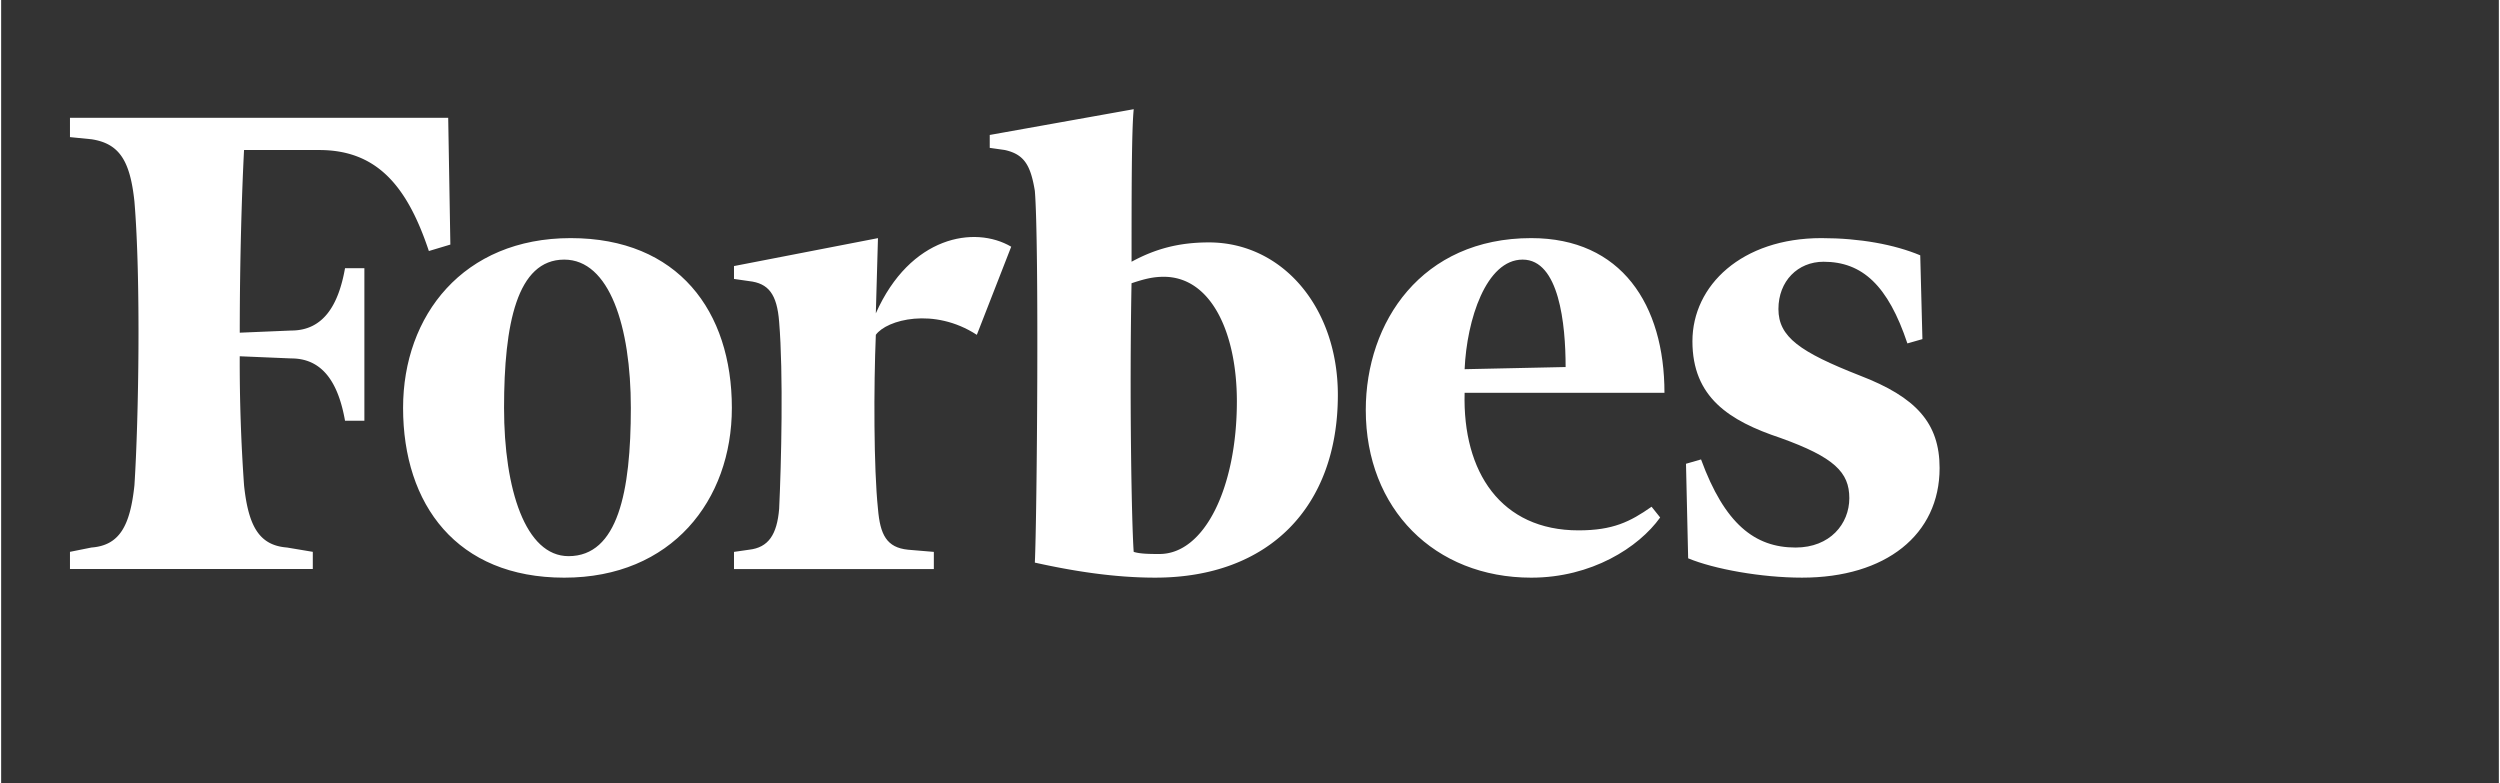
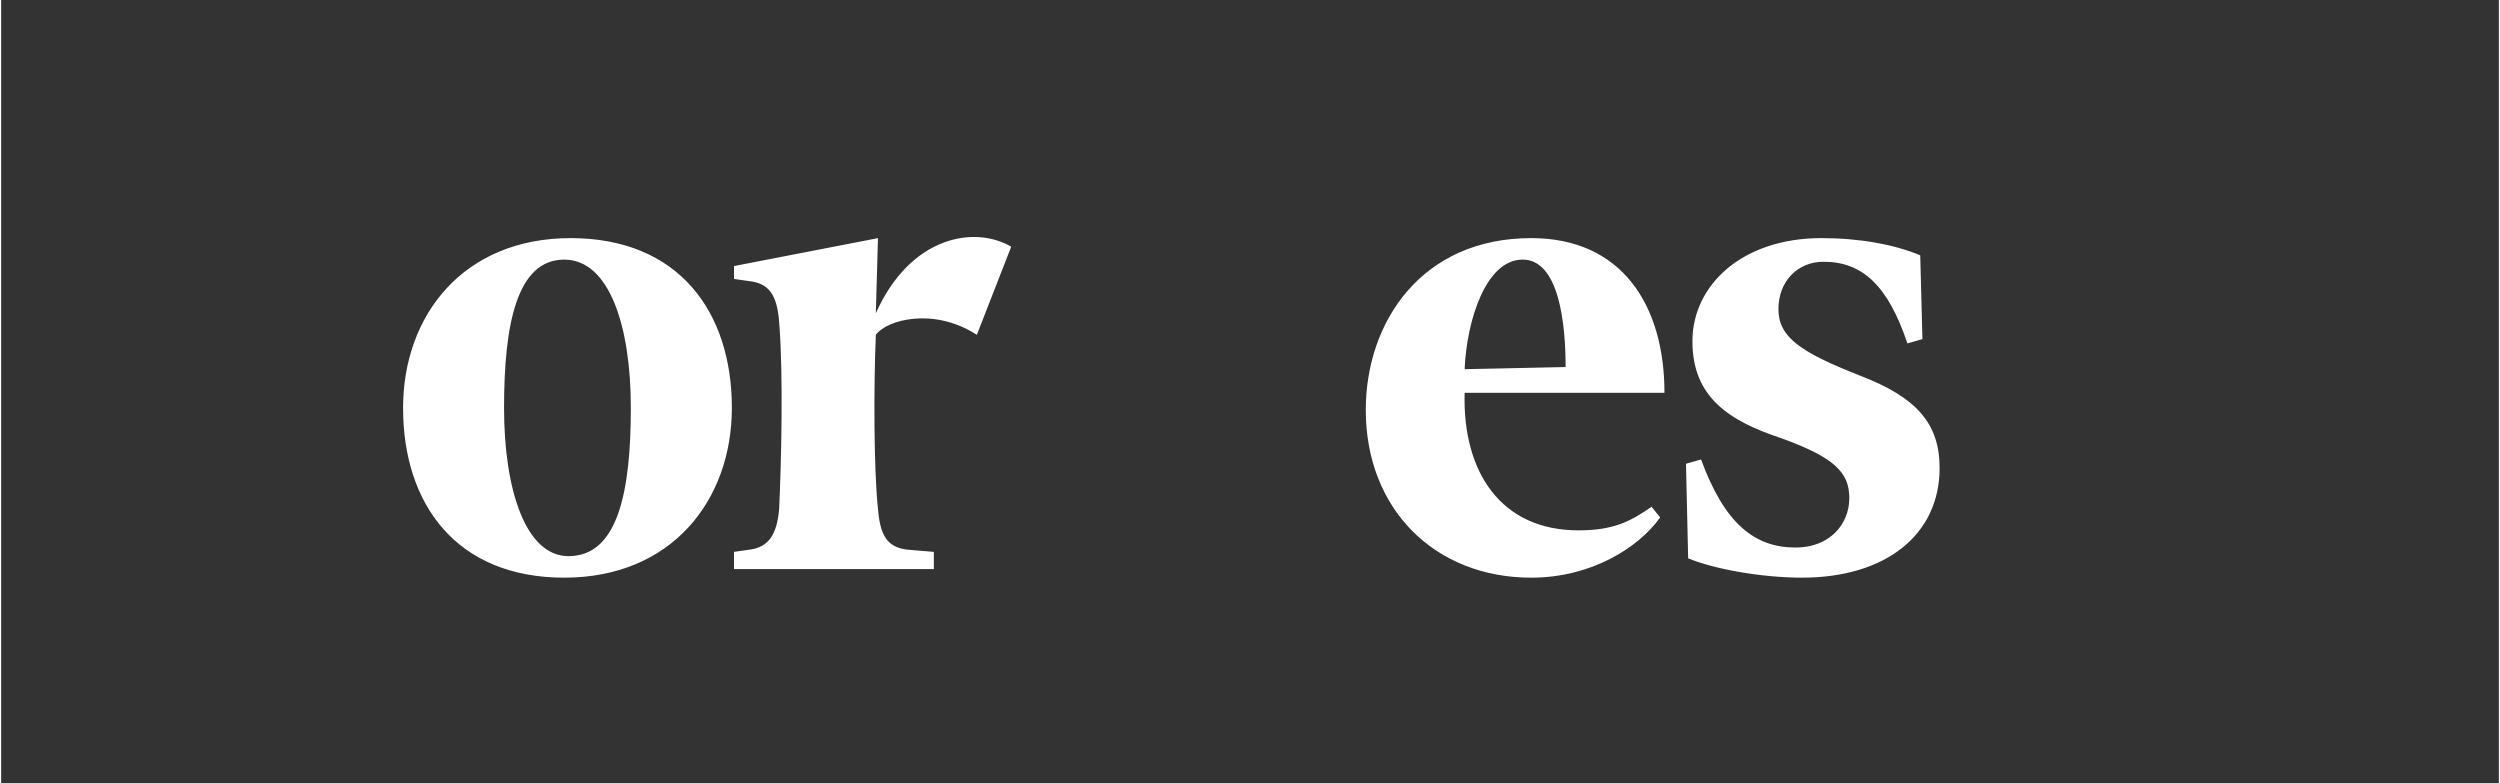
<svg xmlns="http://www.w3.org/2000/svg" width="217" height="68" viewBox="0 0 113.412 35.572" shape-rendering="geometricPrecision" text-rendering="geometricPrecision" image-rendering="optimizeQuality" fill-rule="evenodd" clip-rule="evenodd">
  <rect x="0" y="0" width="113.412" height="35.572" fill="#333333" stroke="none" />
  <defs>
    <style>.fil1{fill:#fff;fill-rule:nonzero}</style>
  </defs>
  <g id="Layer_x0020_1">
-     <path fill="none" d="M0 0h113.412v35.572H0z" />
    <g id="_2595072792832">
-       <path class="fil1" d="M54.84 11.007c-1.365 0-2.438.293-3.512.878 0-3.122 0-5.952.098-6.927l-6.538 1.17v.586l.683.097c.878.195 1.172.683 1.365 1.854.197 2.342.098 14.831 0 16.881 1.756.39 3.611.683 5.465.683 5.172 0 8.294-3.22 8.294-8.294 0-4-2.537-6.928-5.855-6.928zm-2.244 14.148c-.39 0-.879 0-1.171-.097-.098-1.366-.195-7.123-.098-12.197.586-.195.976-.293 1.464-.293 2.148 0 3.319 2.537 3.319 5.659-.001 3.904-1.465 6.928-3.514 6.928zM20.299 5.348H3.125v.878l.976.097c1.268.195 1.756.976 1.951 2.83.293 3.512.195 9.855 0 12.879-.195 1.854-.683 2.733-1.951 2.829l-.976.196v.78h11.026v-.78l-1.171-.196c-1.268-.097-1.756-.975-1.951-2.829a79.414 79.414 0 01-.196-5.855l2.342.098c1.464 0 2.146 1.171 2.439 2.829h.879v-6.926h-.879c-.293 1.659-.975 2.83-2.439 2.83l-2.341.098c0-3.318.097-6.44.195-8.294h3.415c2.635 0 4.001 1.658 4.977 4.586l.976-.293-.098-5.757z" />
      <path class="fil1" d="M25.861 10.812c4.879 0 7.318 3.318 7.318 7.708 0 4.196-2.732 7.71-7.611 7.71s-7.318-3.319-7.318-7.71c0-4.195 2.732-7.708 7.611-7.708zm-.293.976c-2.147 0-2.733 2.927-2.733 6.732 0 3.708.976 6.733 2.928 6.733 2.243 0 2.829-2.928 2.829-6.733 0-3.707-.975-6.732-3.024-6.732zm36.395 6.83c0-4 2.536-7.806 7.513-7.806 4.097 0 6.049 3.025 6.049 7.025h-9.074c-.098 3.61 1.658 6.245 5.171 6.245 1.562 0 2.342-.389 3.318-1.073l.39.488c-.976 1.366-3.122 2.733-5.854 2.733-4.391-.001-7.513-3.123-7.513-7.612zm4.488-1.854l4.586-.098c0-1.951-.293-4.878-1.952-4.878-1.658 0-2.537 2.732-2.634 4.976zm20.688-5.171c-1.171-.489-2.732-.781-4.489-.781-3.609 0-5.855 2.146-5.855 4.683 0 2.538 1.658 3.611 4.002 4.392 2.439.877 3.122 1.56 3.122 2.731 0 1.171-.878 2.244-2.439 2.244-1.854 0-3.221-1.073-4.294-4.001l-.683.197.098 4.293c1.171.487 3.317.878 5.171.878 3.806 0 6.246-1.952 6.246-4.976 0-2.05-1.074-3.22-3.611-4.197-2.733-1.073-3.707-1.756-3.707-3.024 0-1.269.879-2.147 2.05-2.147 1.755 0 2.926 1.073 3.806 3.708l.682-.195-.099-3.805zm-41.276-.391c-1.658-.974-4.586-.488-6.147 3.026l.097-3.415-6.537 1.268v.585l.683.098c.879.098 1.269.585 1.367 1.854.195 2.342.097 6.441 0 8.489-.098 1.17-.488 1.756-1.367 1.854l-.683.098v.78h9.074v-.78l-1.17-.098c-.976-.098-1.269-.684-1.367-1.854-.195-1.854-.195-5.562-.097-7.903.488-.684 2.635-1.269 4.586 0l1.561-4.002z" />
    </g>
  </g>
</svg>